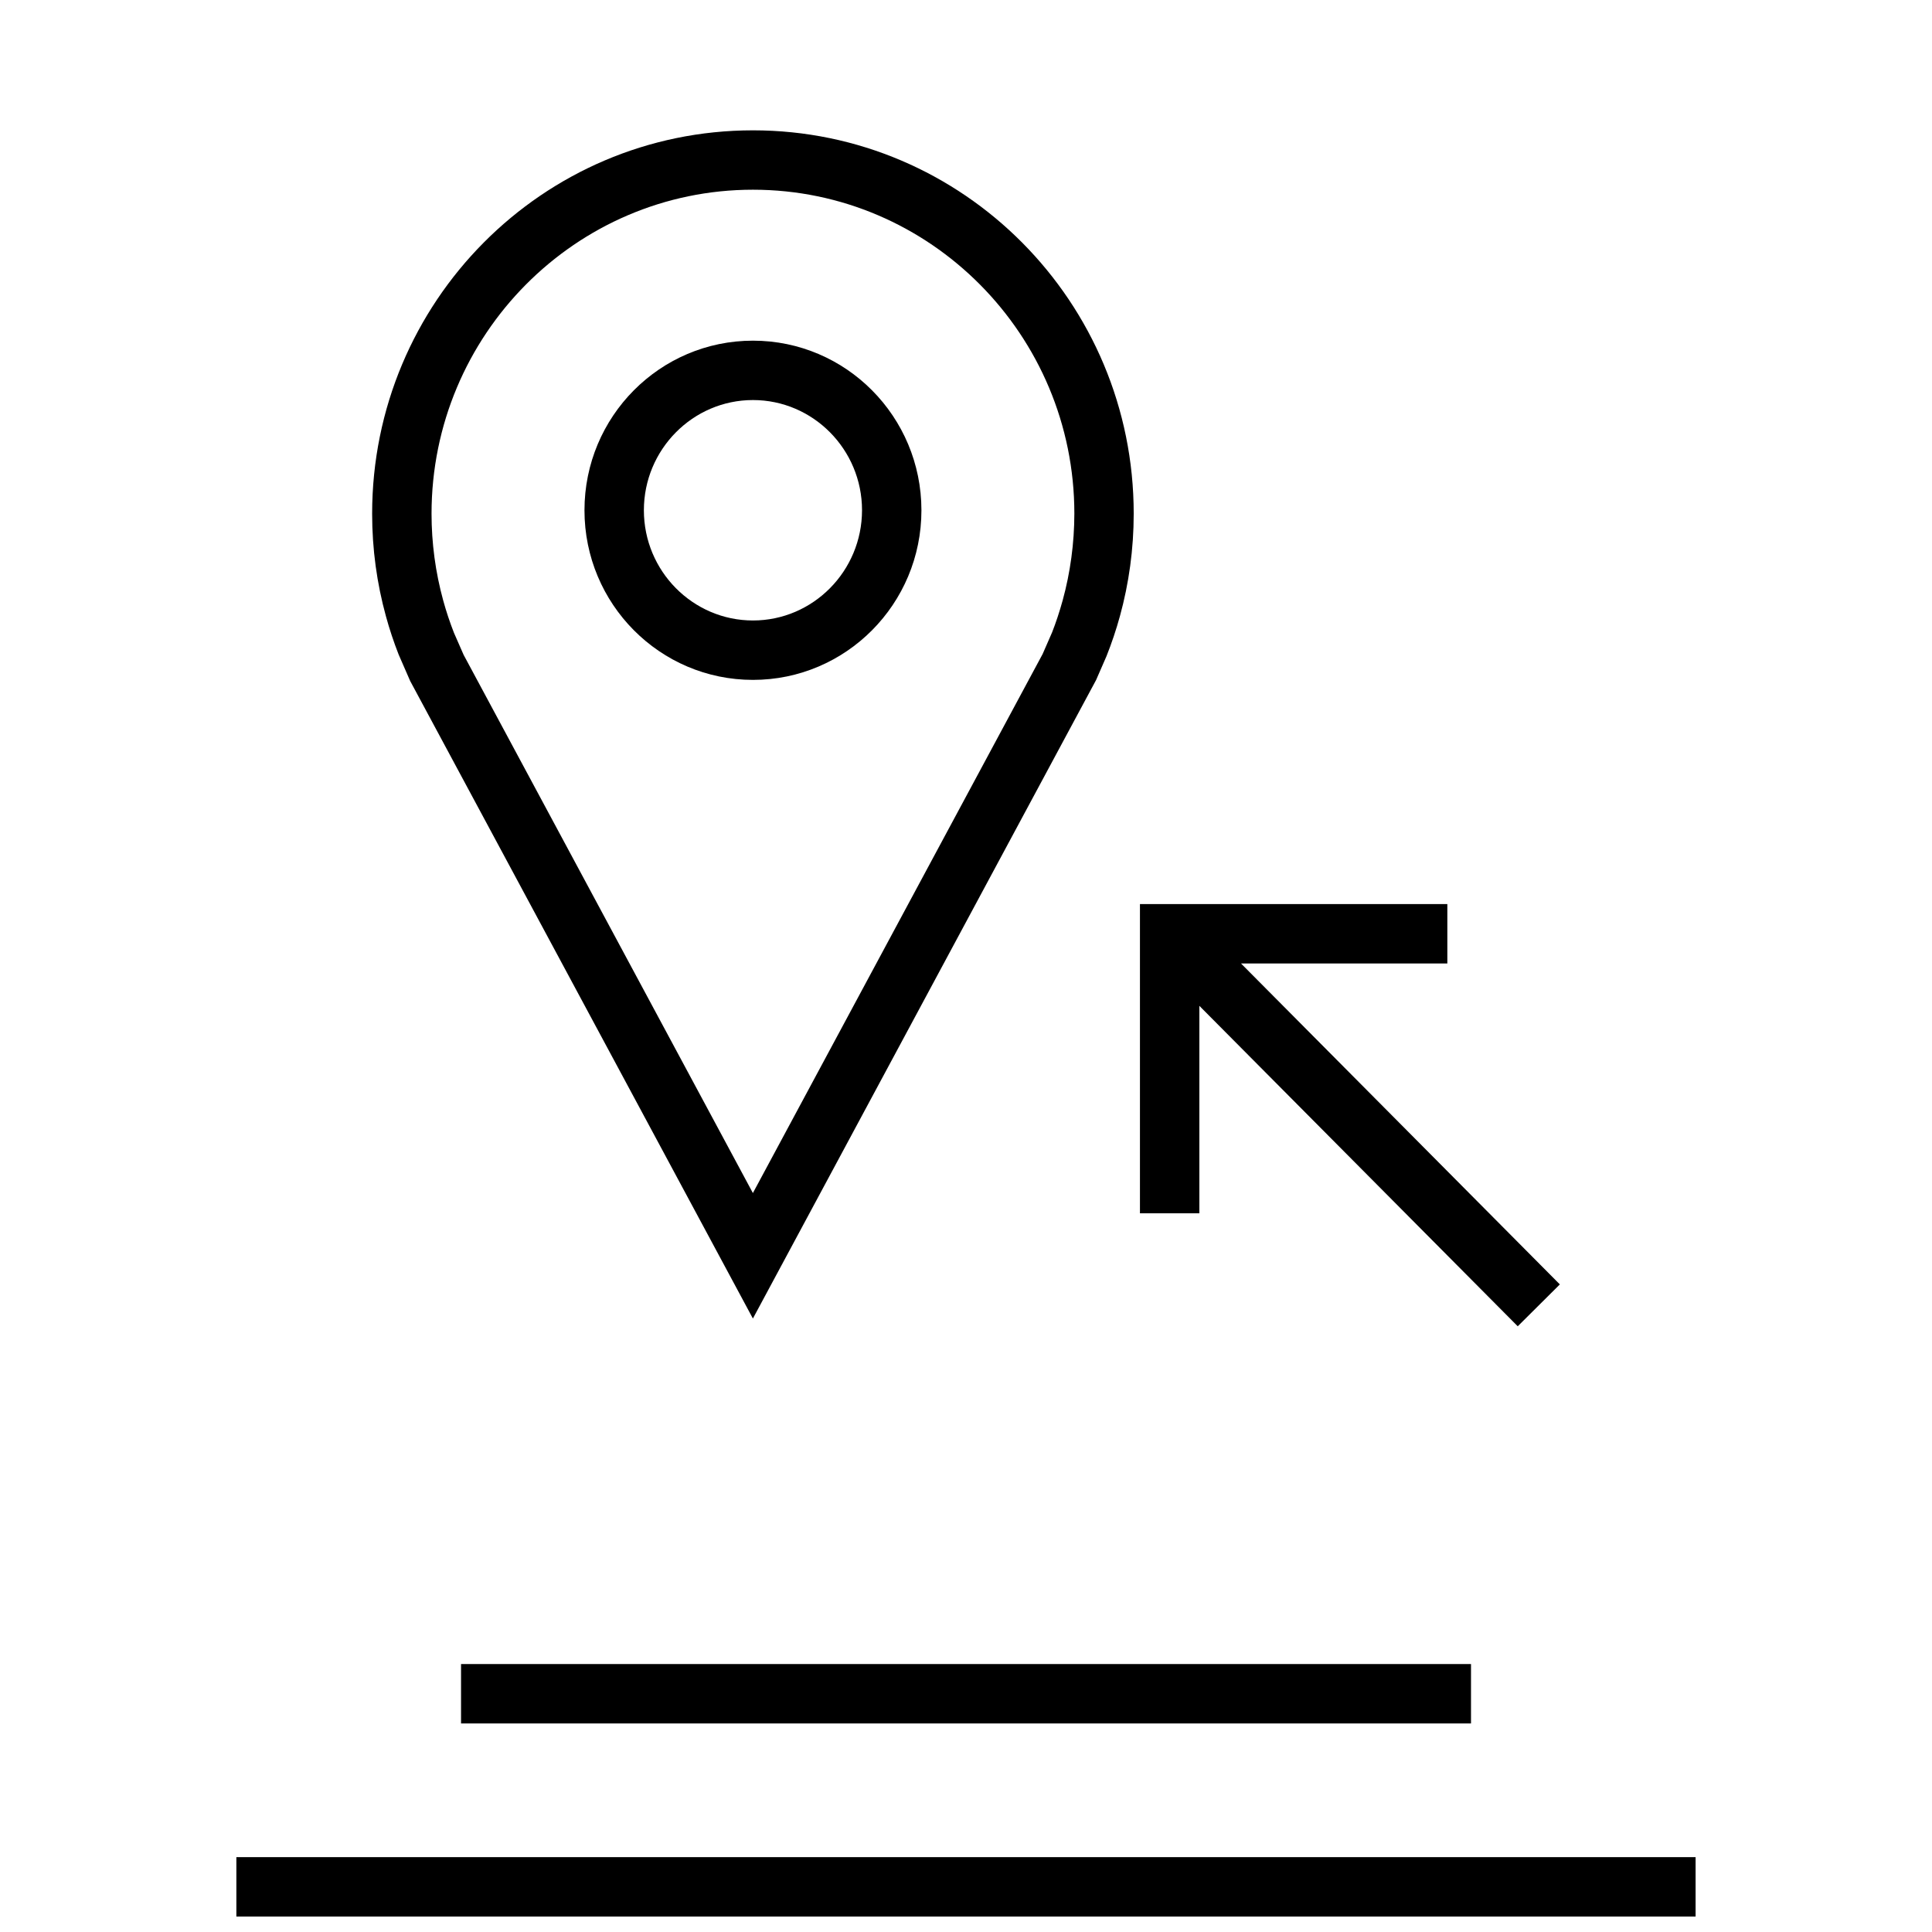
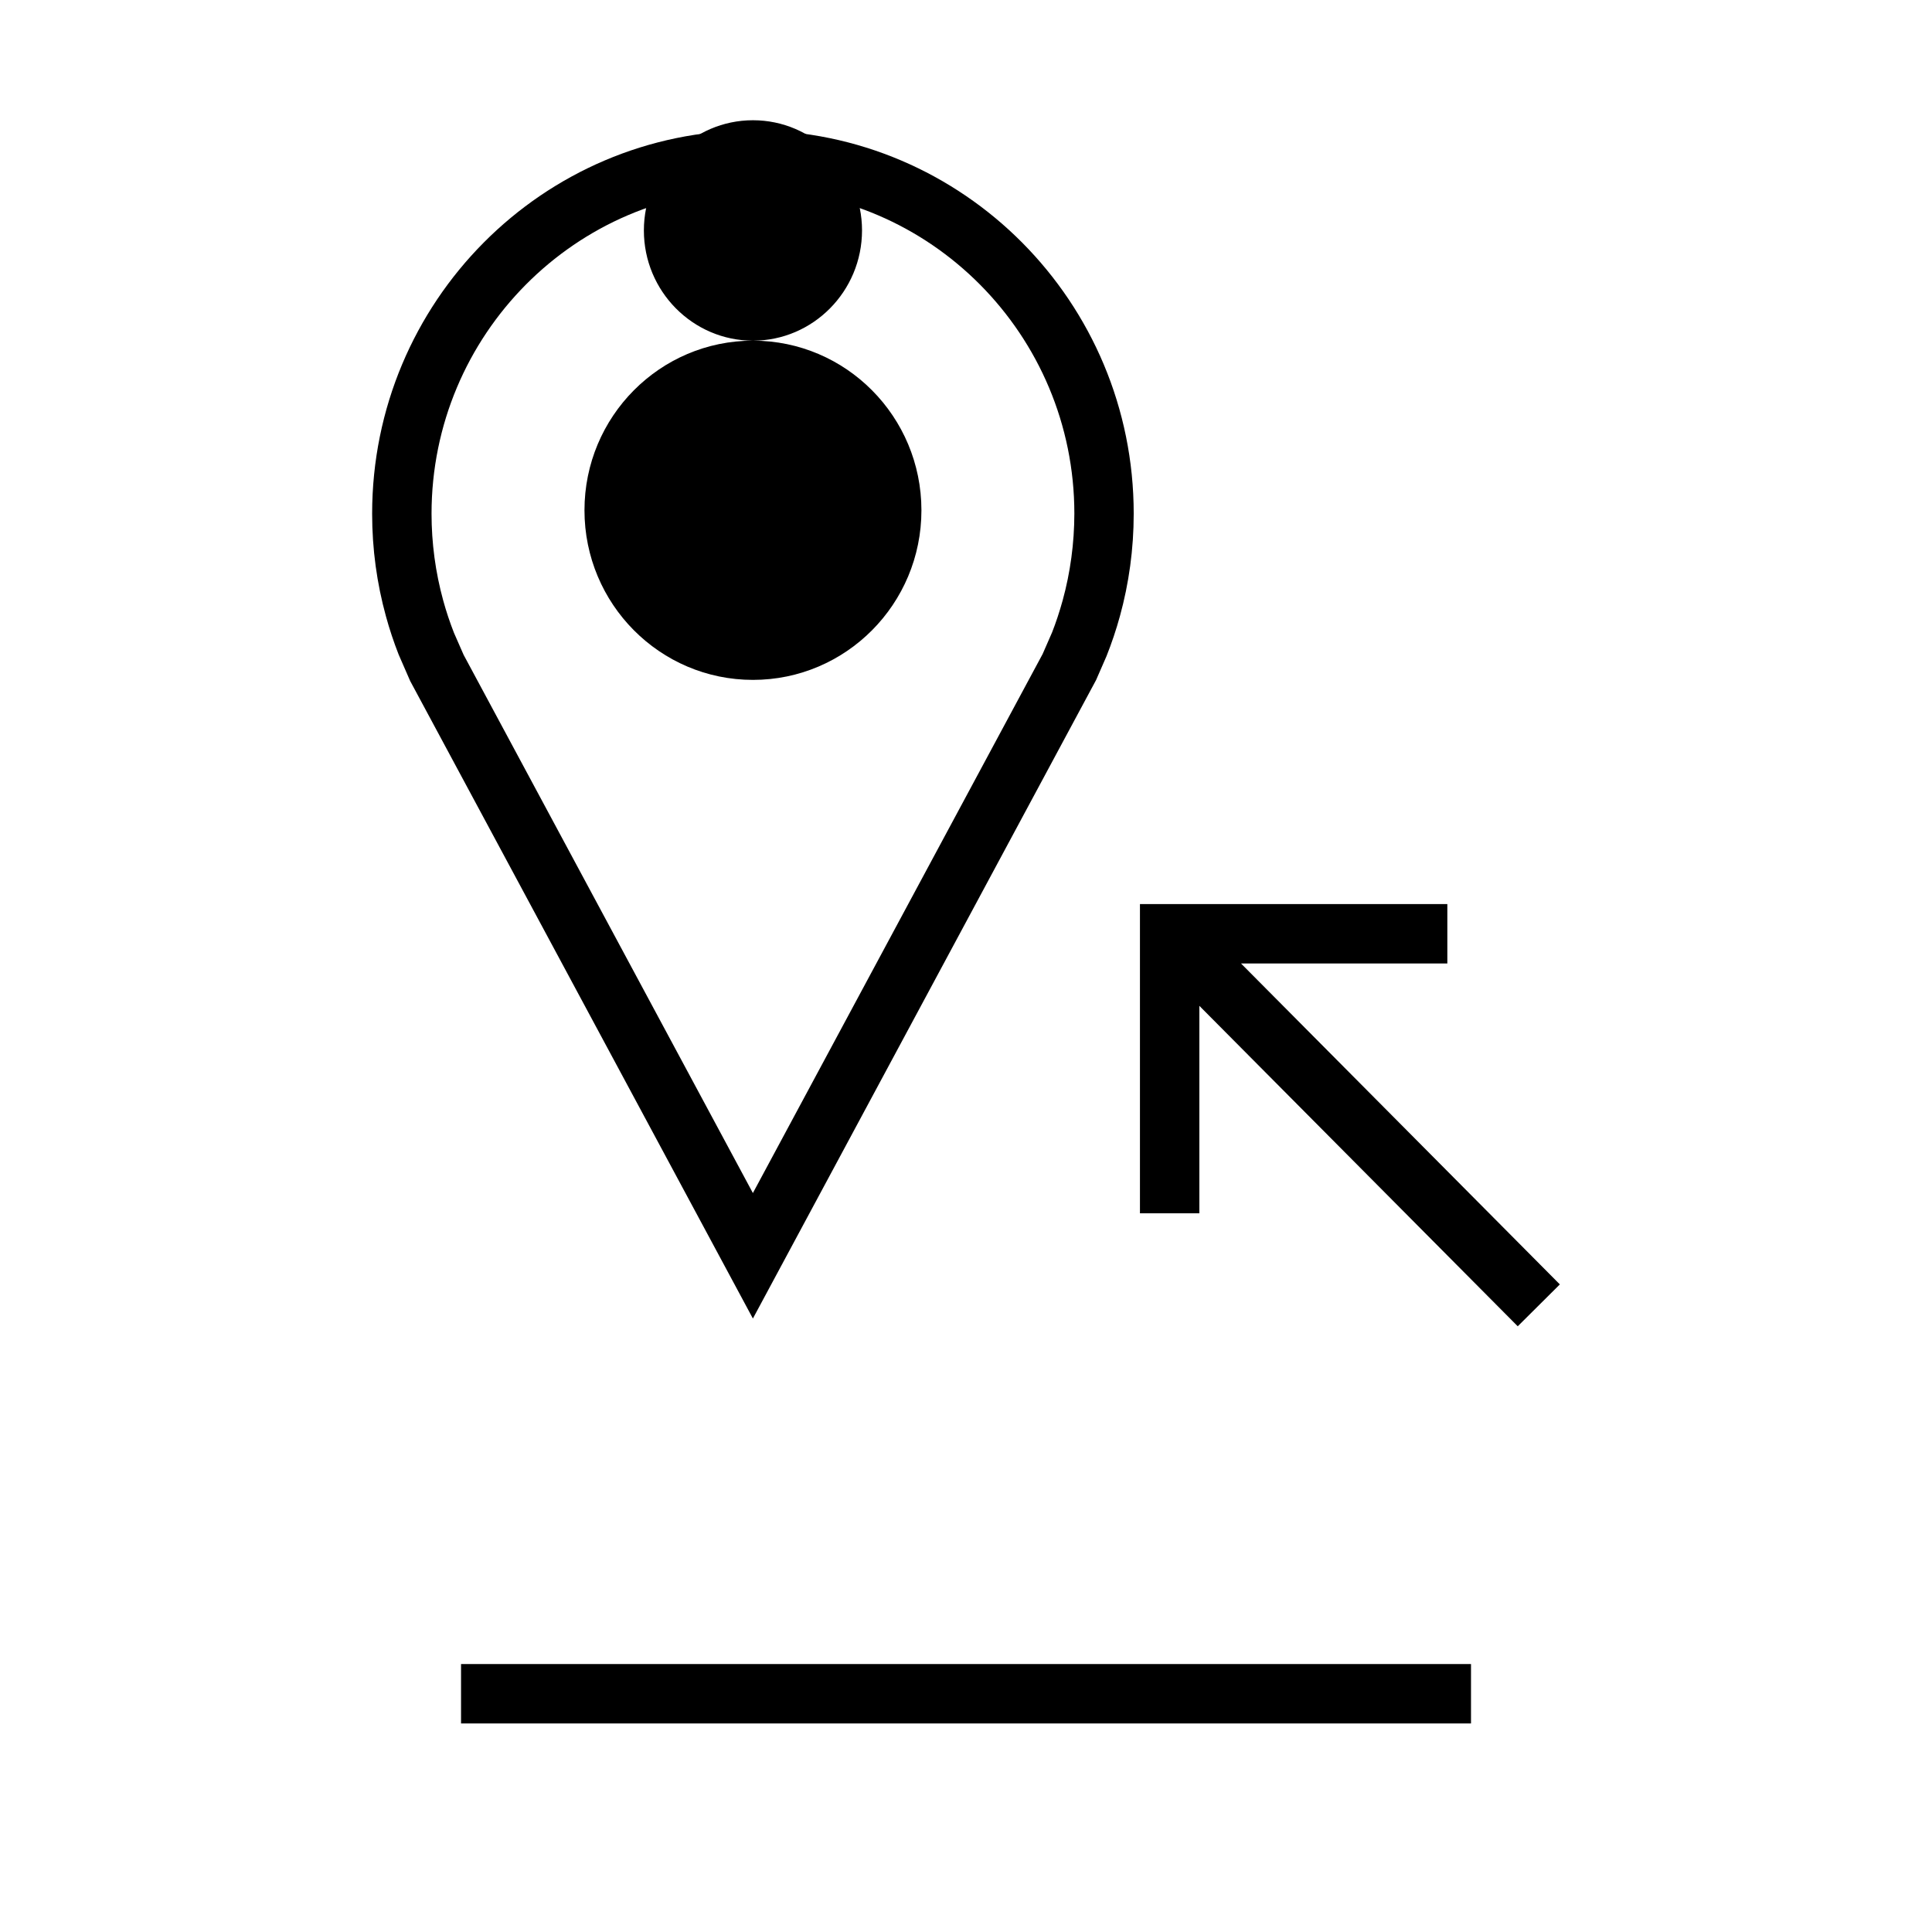
<svg xmlns="http://www.w3.org/2000/svg" width="800px" height="800px" version="1.1" viewBox="144 144 512 512">
  <defs>
    <clipPath id="a">
-       <path d="m206 636h388v15.902h-388z" />
-     </clipPath>
+       </clipPath>
  </defs>
  <path d="m343.54 178.54c-55.734 0-100.92 45.484-100.92 101.6 0 9.414 1.273 18.516 3.652 27.16 0.945 3.465 2.078 6.848 3.371 10.156l3.055 7.008 90.828 168.96 90.953-169.22 2.754-6.312c1.371-3.449 2.566-6.992 3.559-10.613 2.379-8.645 3.652-17.758 3.652-27.16 0-56.098-45.188-101.58-100.91-101.58zm82.074 124.58c-0.836 3.039-1.844 6.047-2.801 8.469l-2.504 5.731-76.785 142.85-76.656-142.62-2.566-5.856c-1.086-2.769-2.047-5.652-2.852-8.582-2.047-7.461-3.086-15.191-3.086-22.984 0-47.344 38.211-85.852 85.176-85.852 46.965 0 85.176 38.512 85.176 85.852-0.016 7.809-1.055 15.555-3.102 23z" />
-   <path d="m343.54 234.28c-24.656 0-44.648 20.121-44.648 44.949 0 24.828 19.996 44.949 44.648 44.949 24.656 0 44.648-20.121 44.648-44.949-0.012-24.828-19.992-44.949-44.648-44.949zm0 74.152c-15.934 0-28.906-13.098-28.906-29.207 0-16.105 12.973-29.207 28.906-29.207 15.934 0 28.906 13.098 28.906 29.207-0.016 16.109-12.973 29.207-28.906 29.207z" />
+   <path d="m343.54 234.28c-24.656 0-44.648 20.121-44.648 44.949 0 24.828 19.996 44.949 44.648 44.949 24.656 0 44.648-20.121 44.648-44.949-0.012-24.828-19.992-44.949-44.648-44.949zc-15.934 0-28.906-13.098-28.906-29.207 0-16.105 12.973-29.207 28.906-29.207 15.934 0 28.906 13.098 28.906 29.207-0.016 16.109-12.973 29.207-28.906 29.207z" />
  <path d="m527.56 383.59h-81.461v81.945h15.742v-54.977l84.375 84.922 11.16-11.098-84.496-85.051h54.68z" />
  <g clip-path="url(#a)">
-     <path d="m206.64 636.16h386.71v15.742h-386.71z" />
-   </g>
+     </g>
  <path d="m266.18 584.99h267.65v15.742h-267.65z" />
</svg>